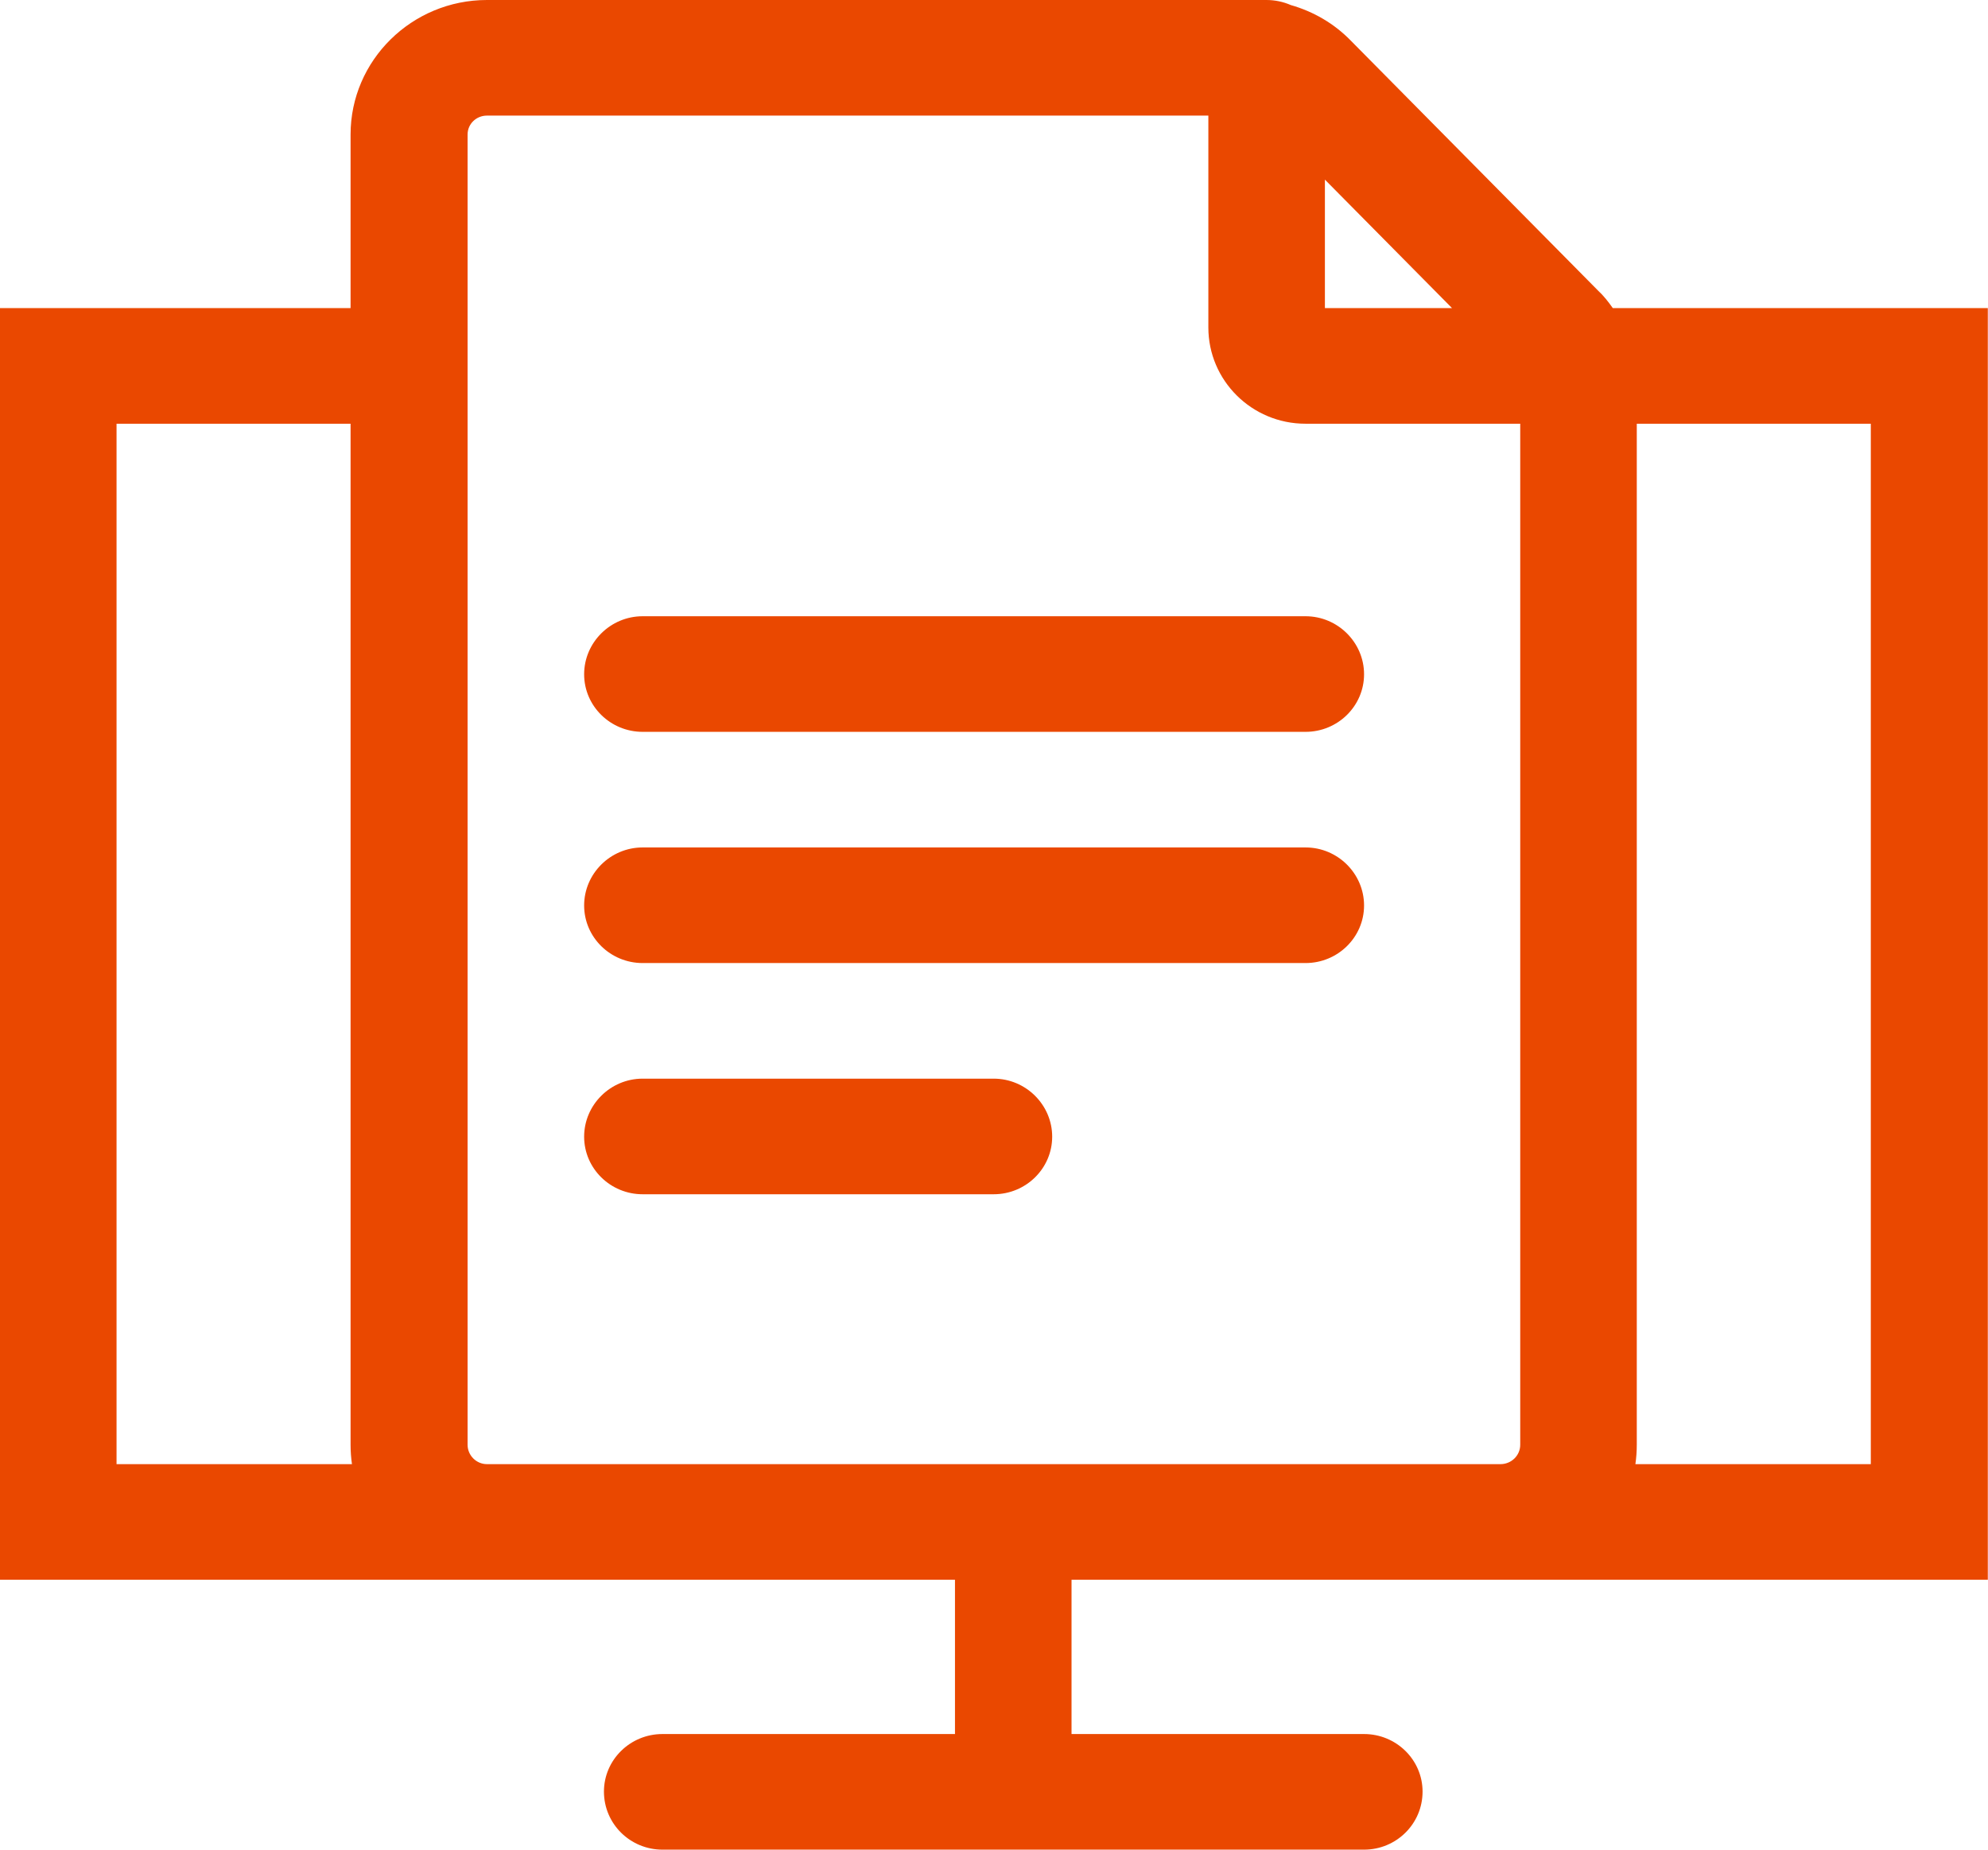
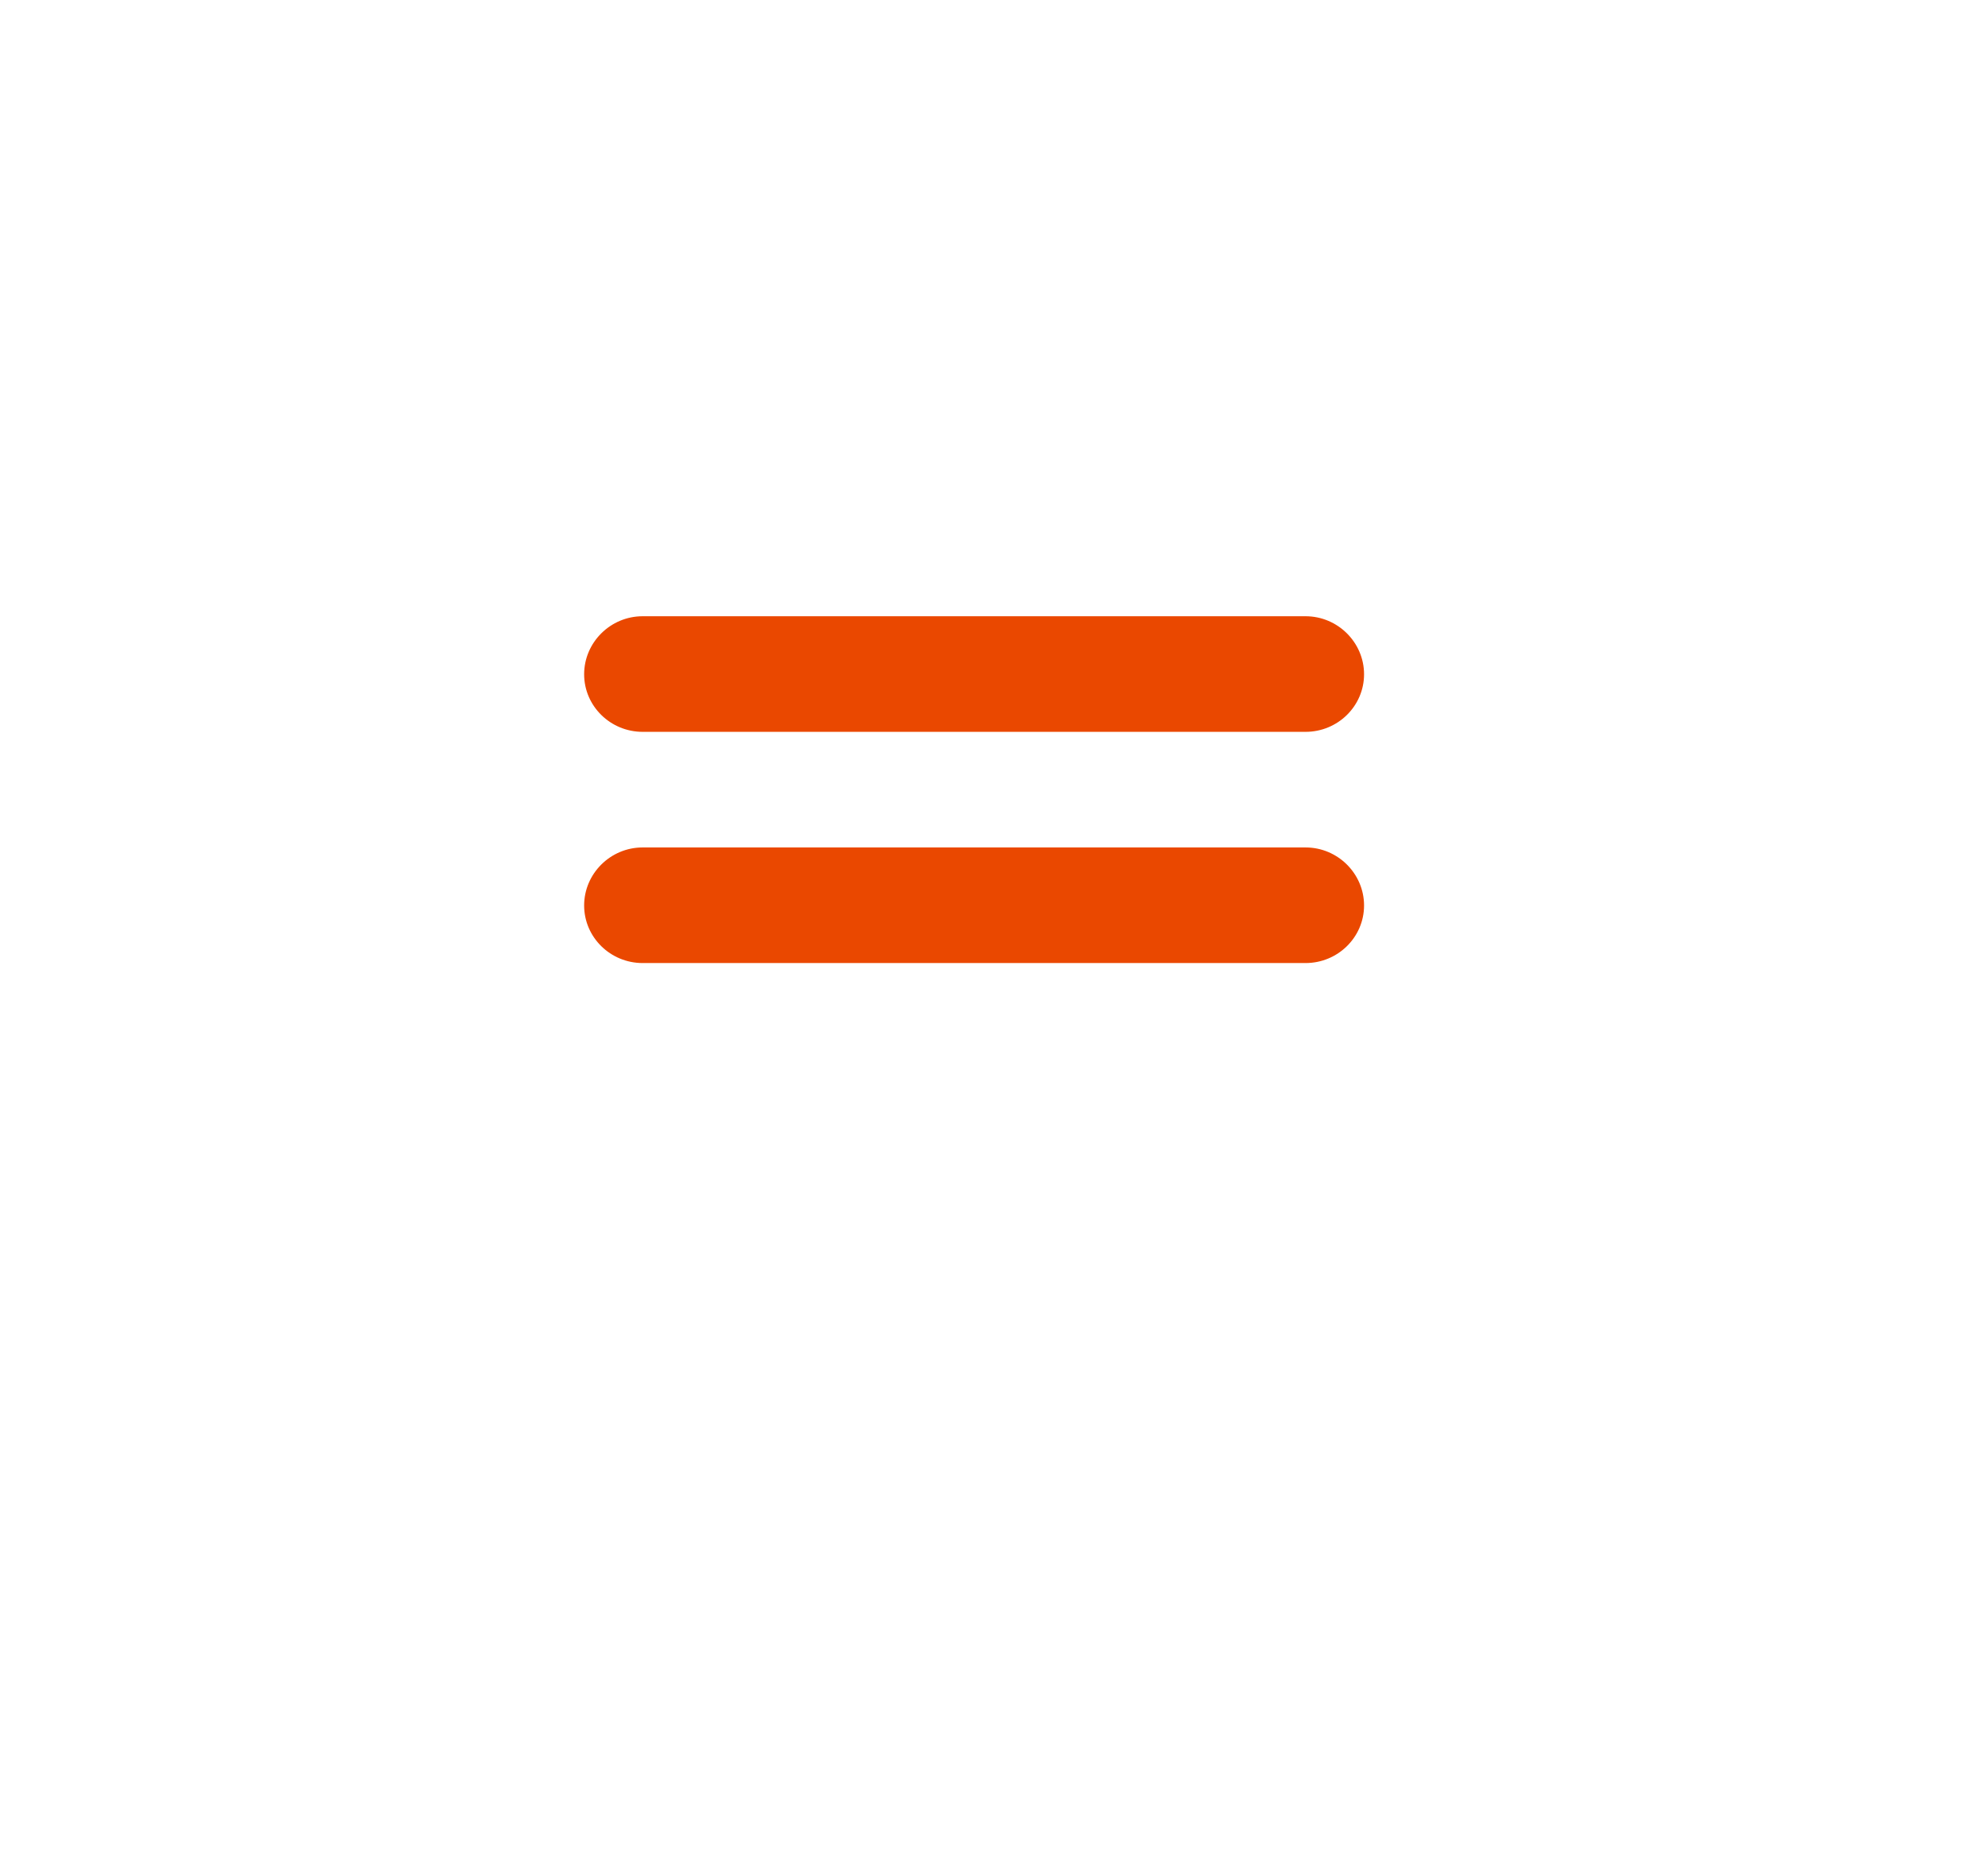
<svg xmlns="http://www.w3.org/2000/svg" width="43.154" height="40.163" viewBox="0 0 43.154 40.163" fill="none">
  <desc> Created with Pixso. </desc>
  <defs />
  <path id="path" d="M13.95 13.38C13.25 13.38 12.68 13.95 12.68 14.64C12.68 15.33 13.25 15.89 13.95 15.89L28.34 15.89C29.04 15.89 29.61 15.33 29.61 14.64C29.61 13.95 29.04 13.38 28.34 13.38L13.95 13.38Z" fill="#EA4800" fill-opacity="1" fill-rule="nonzero" />
  <path id="path" d="M12.68 19.66C12.68 18.97 13.25 18.4 13.95 18.4L28.34 18.4C29.04 18.4 29.61 18.97 29.61 19.66C29.61 20.35 29.04 20.91 28.34 20.91L13.95 20.91C13.25 20.91 12.68 20.35 12.68 19.66Z" fill="#EA4800" fill-opacity="1" fill-rule="nonzero" />
-   <path id="path" d="M13.95 23.42C13.25 23.42 12.68 23.99 12.68 24.68C12.68 25.37 13.25 25.93 13.95 25.93L21.57 25.93C22.27 25.93 22.84 25.37 22.84 24.68C22.84 23.99 22.27 23.42 21.57 23.42L13.95 23.42Z" fill="#EA4800" fill-opacity="1" fill-rule="nonzero" />
-   <path id="path" d="M7.61 2.92L7.61 6.69L0 6.69L0 34.3L20.73 34.3L20.73 37.65L14.38 37.65C13.68 37.65 13.11 38.21 13.11 38.9C13.11 39.6 13.68 40.16 14.38 40.16L29.61 40.16C30.31 40.16 30.88 39.6 30.88 38.9C30.88 38.21 30.31 37.65 29.61 37.65L23.26 37.65L23.26 34.3L43.15 34.3L43.15 6.69L35.01 6.69C34.91 6.55 34.81 6.42 34.69 6.31L29.32 0.88C28.96 0.51 28.51 0.25 28.02 0.11C27.86 0.04 27.68 0 27.49 0C27.46 0 27.42 0 27.38 0C27.32 0 27.26 0 27.21 0L10.57 0C8.94 0 7.61 1.31 7.61 2.92ZM10.57 2.51C10.34 2.51 10.15 2.69 10.15 2.92L10.15 31.37C10.15 31.6 10.34 31.79 10.57 31.79L32.57 31.79C32.81 31.79 33 31.6 33 31.37L33 9.2L28.34 9.2C27.17 9.2 26.23 8.26 26.23 7.11L26.23 2.51L10.57 2.51ZM7.61 31.37C7.61 31.51 7.62 31.65 7.64 31.79L2.53 31.79L2.53 9.2L7.61 9.2L7.61 31.37ZM40.61 31.79L35.5 31.79C35.52 31.65 35.53 31.51 35.53 31.37L35.53 9.2L40.61 9.2L40.61 31.79ZM31.52 6.69L28.76 3.9L28.76 6.69L31.52 6.69Z" fill="#EA4800" fill-opacity="1" fill-rule="evenodd" />
</svg>